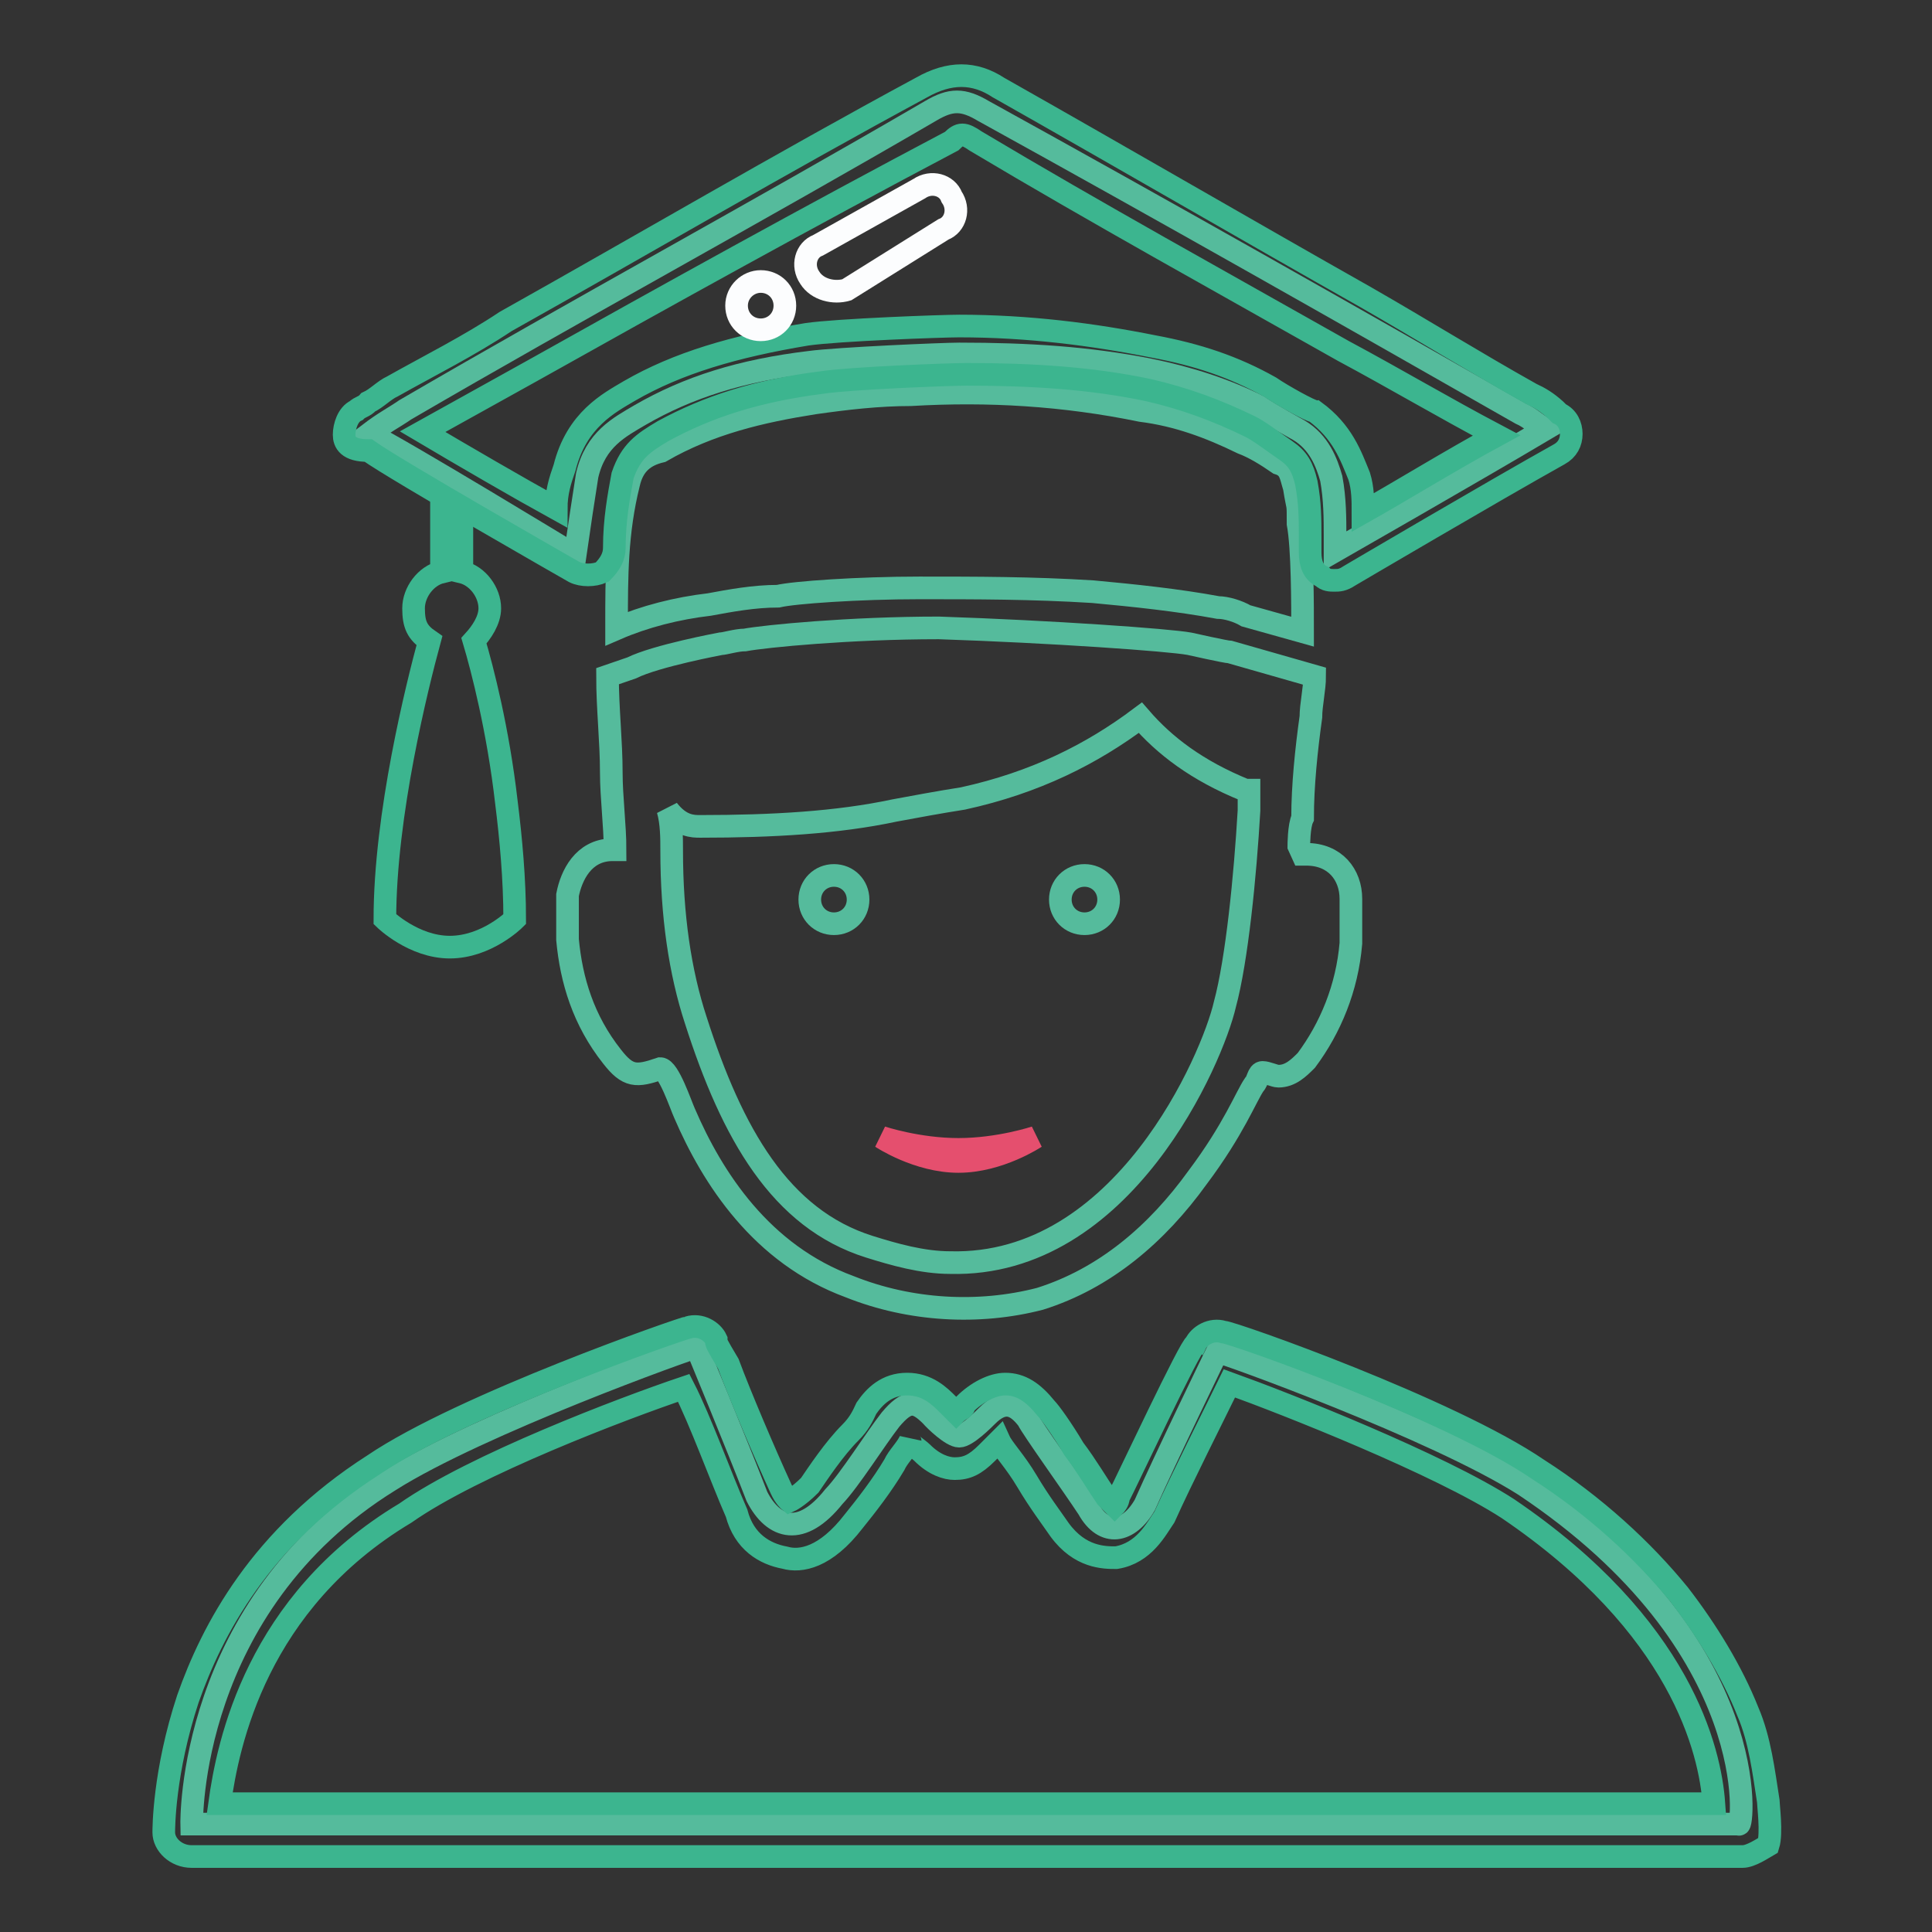
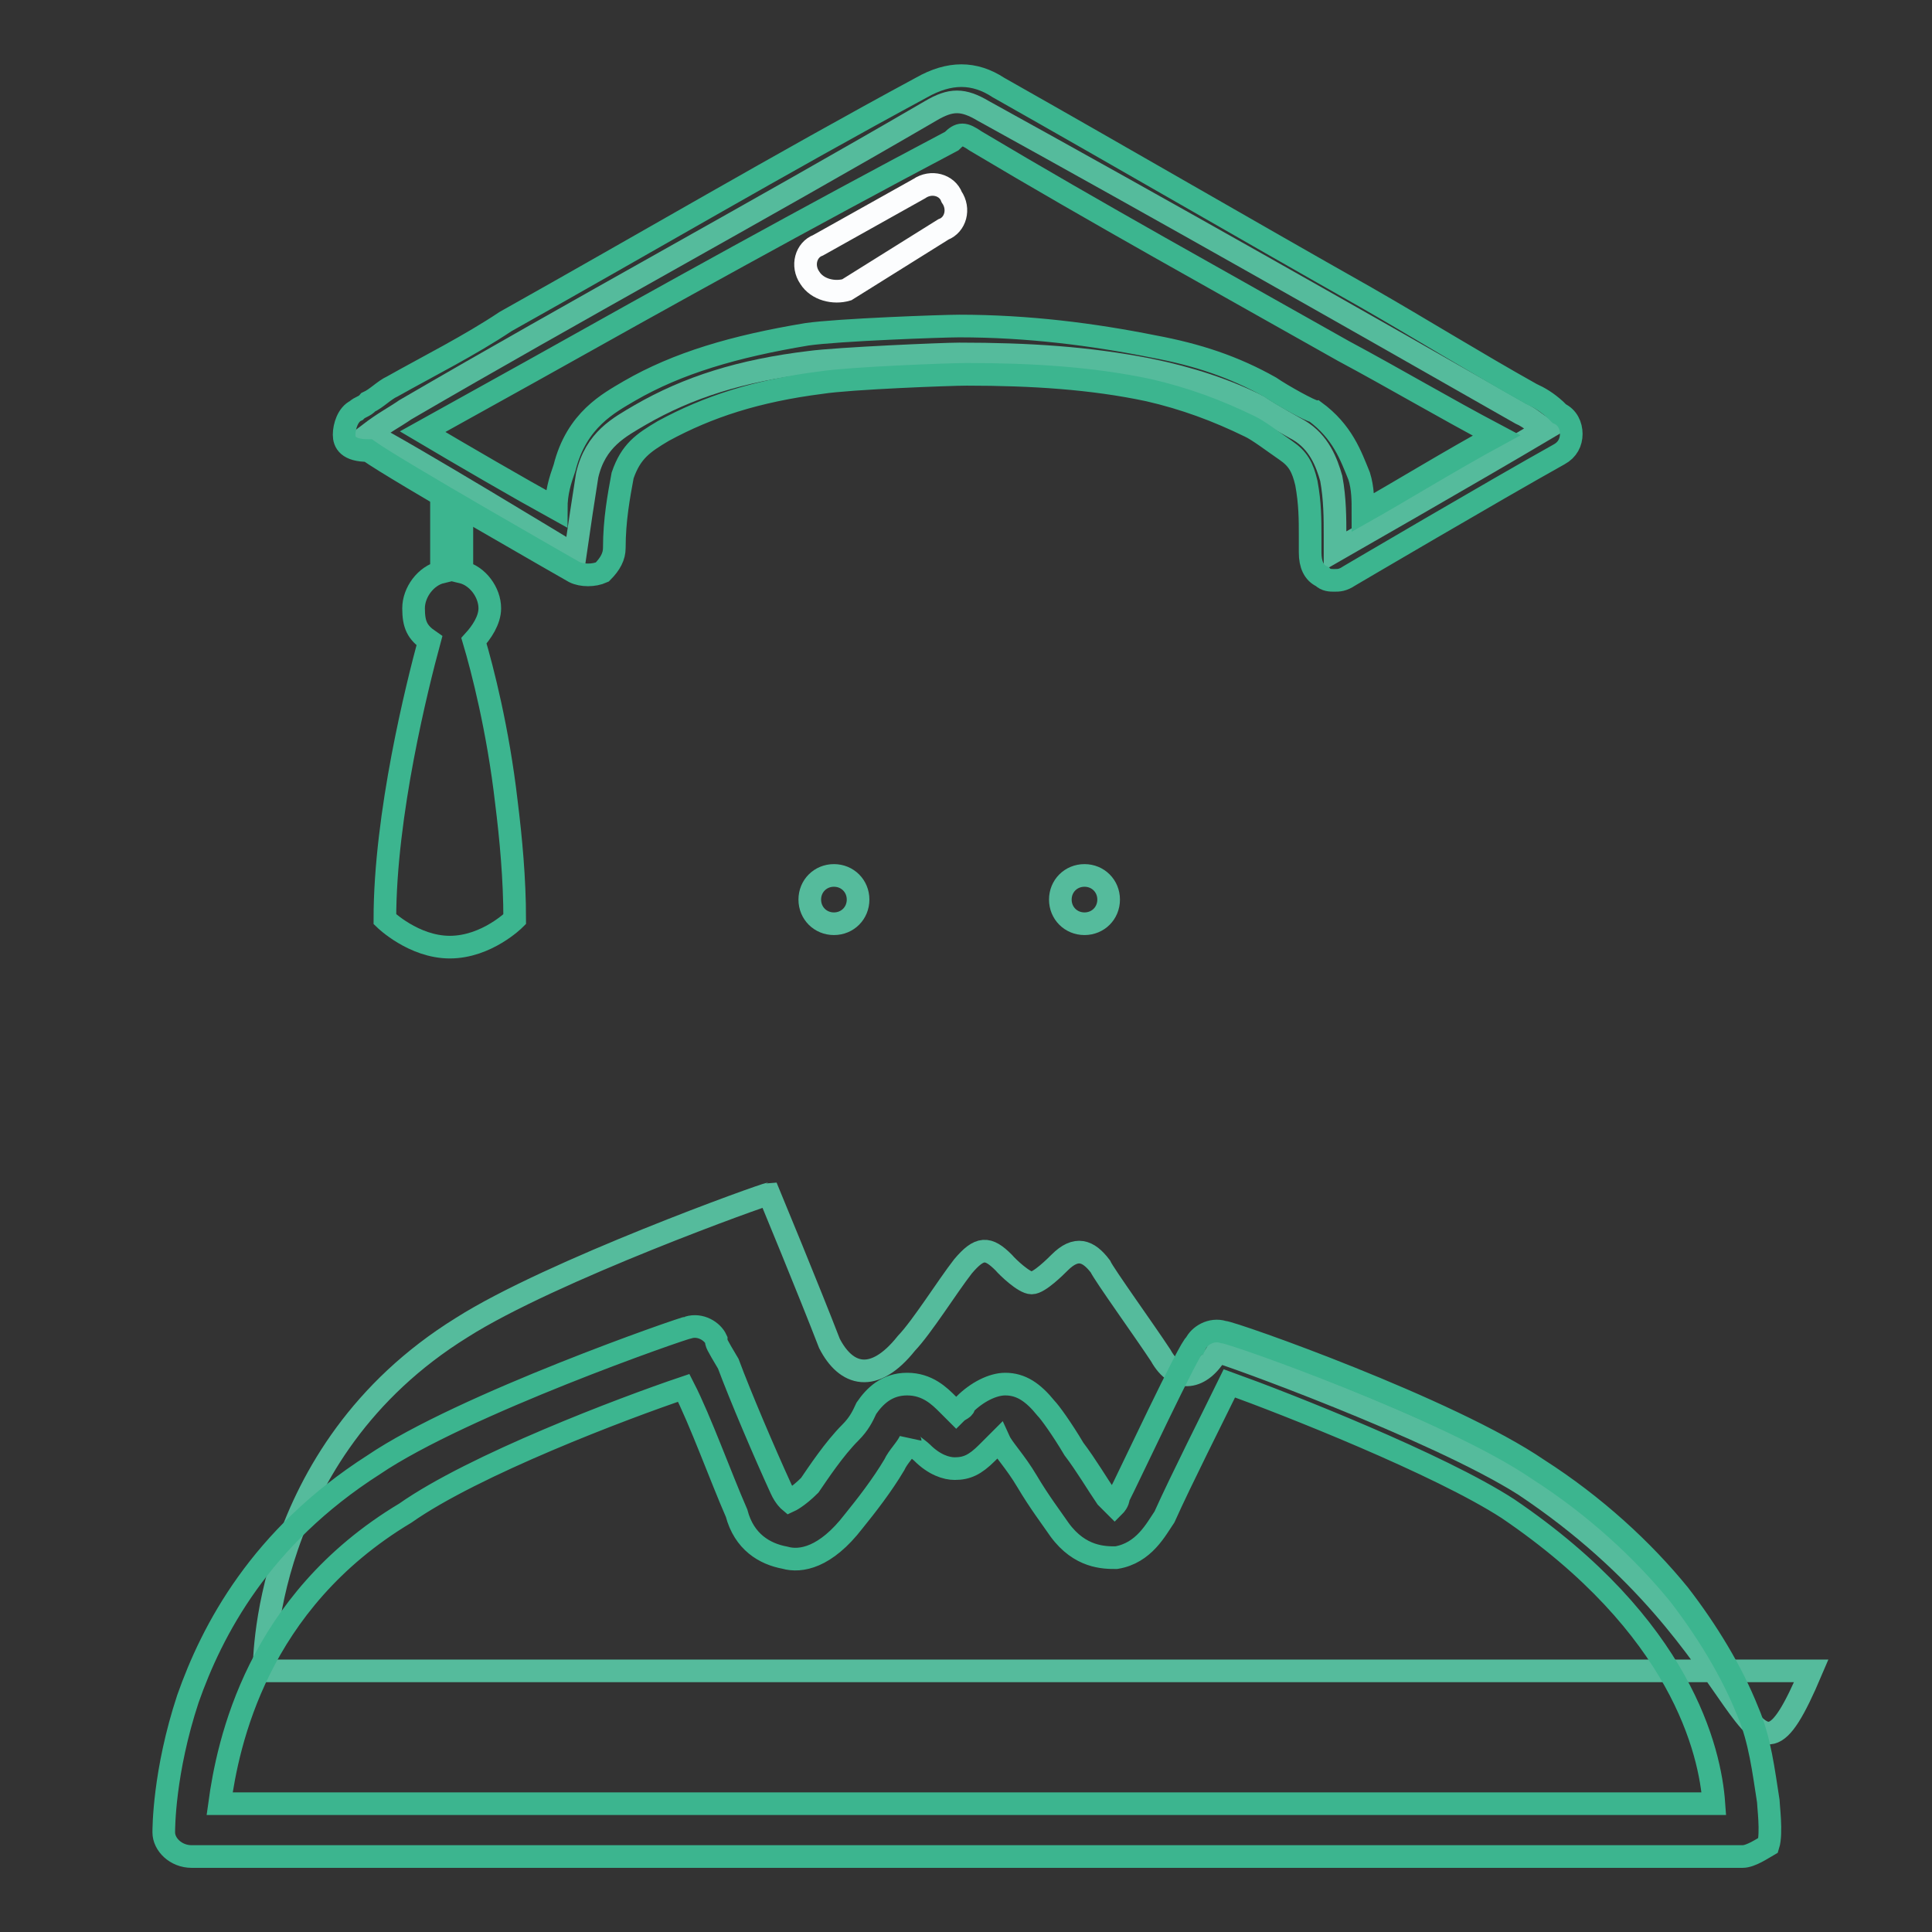
<svg xmlns="http://www.w3.org/2000/svg" version="1.1" x="0px" y="0px" viewBox="0 0 256 256" enable-background="new 0 0 256 256" xml:space="preserve">
  <rect x="0" y="0" width="256" height="256" fill="#333333" stroke="none" />
  <g>
    <path stroke-width="3" fill-opacity="0" stroke="#3cb58f" d="M68.2,121.8c0,0-3.7,3.7-8.6,3.7c-4.8,0-8.6-3.7-8.6-3.7c0-13.9,4.3-31,5.9-36.9c-1.6-1.1-2.1-2.1-2.1-4.3 c0-2.1,1.6-4.3,3.7-4.8v-9.6l2.7,1.6v8c2.1,0.5,3.7,2.7,3.7,4.8c0,1.6-1.1,3.2-2.1,4.3c1.1,3.7,3.2,11.8,4.3,21.4 C67.7,111.1,68.2,116.5,68.2,121.8z" />
-     <path stroke-width="3" fill-opacity="0" stroke="#55bb9c" d="M75.2,118.6v5.9c0.5,5.4,2.1,10.7,5.9,15.5c2.1,2.7,3.2,2.7,6.4,1.6c1.1,0,2.7,4.8,3.2,5.9 c3.7,8.6,10.2,18.7,21.9,23c8,3.2,17.1,3.7,25.2,1.6c8.6-2.7,15.5-8.6,20.9-16.1c4.8-6.4,6.4-10.7,7.5-12.3 c0.5-0.5,0.5-1.6,1.1-1.6s1.6,0.5,2.1,0.5c1.6,0,2.7-1.1,3.7-2.1c3.2-4.3,5.4-9.6,5.9-15.5v-5.9c0-3.2-2.1-5.9-5.9-5.9h-0.5 l-0.5-1.1c0,0,0-2.7,0.5-3.7c0-4.3,0.5-9.1,1.1-13.4c0-1.6,0.5-3.7,0.5-5.4l-11.2-3.2c-0.5,0-5.4-1.1-5.4-1.1 c-2.7-0.5-18.2-1.6-33.2-2.1c-11.8,0-23,1.1-25.7,1.6c-1.1,0-2.7,0.5-3.2,0.5c0,0-8.6,1.6-11.8,3.2l-3.2,1.1 c0,4.3,0.5,8.6,0.5,12.8c0,3.2,0.5,7,0.5,10.2h-0.5C77.3,112.7,75.7,116,75.2,118.6L75.2,118.6z M92.8,109.5 c9.6,0,18.2-0.5,25.7-2.1c2.7-0.5,5.9-1.1,9.1-1.6c9.6-2.1,17.1-5.9,23.5-10.7c3.2,3.7,7.5,7,13.9,9.6h0.5v2.7 c-0.5,8.6-1.6,19.8-3.2,25.7c-1.6,7-13.4,34.8-36.4,34.2c-3.7,0-7.5-1.1-10.7-2.1c-11.8-3.7-18.2-15-23-30 c-2.1-6.4-3.2-13.9-3.2-22.5c0-1.6,0-3.7-0.5-5.4C90.2,109.5,91.8,109.5,92.8,109.5L92.8,109.5z" />
-     <path stroke-width="3" fill-opacity="0" stroke="#55bb9c" d="M172,69.4c0-3.2,0-1.6-0.5-4.8c-0.5-1.6-0.5-2.7-2.1-3.2c-1.6-1.1-3.2-2.1-4.8-2.7 c-4.3-2.1-8.6-3.7-13.4-4.3c-10.2-2.1-20.3-2.7-30.5-2.1c-4.3,0-8.6,0.5-12.8,1.1c-7,1.1-13.9,2.7-20.3,6.4 c-2.1,0.5-3.7,1.6-4.3,4.3c-1.6,6.4-1.6,12.3-1.6,18.7v0.5c3.7-1.6,8-2.7,12.3-3.2c2.7-0.5,5.9-1.1,9.1-1.1 c2.1-0.5,10.7-1.1,18.7-1.1c7.5,0,15,0,23,0.5c5.4,0.5,11.2,1.1,16.6,2.1c1.1,0,2.7,0.5,3.7,1.1l7.5,2.1 C172.6,80.1,172.6,72.6,172,69.4L172,69.4z" />
-     <path stroke-width="3" fill-opacity="0" stroke="#55bb9c" d="M77.8,63c1.1-4.8,4.3-6.4,7-8c6.4-3.7,13.4-5.9,22.5-7c3.7-0.5,17.7-1.1,19.8-1.1c9.1,0,17.1,0.5,25.2,2.1 c5.4,1.1,10.2,2.7,14.4,4.8c1.6,1.1,5.4,3.2,5.4,3.2c2.7,1.6,3.7,4.3,4.3,6.4c0.5,2.7,0.5,5.4,0.5,7.5v2.1c0,0,18.7-10.7,27.8-16.1 c-1.6-1.1-2.1-1.6-3.2-2.1c-23.5-13.4-47.1-26.8-71.2-40.1c-2.7-1.6-4.3-1.6-7,0c-23,13.4-46.6,26.2-69.6,39.6 c-1.6,1.1-2.7,1.6-4.8,3.2c4.3,2.1,27.3,16.1,27.3,16.1C76.8,69.4,77.3,66.2,77.8,63z M202,196.8c-11.8-7.5-40.1-17.7-40.7-17.7 c0,0-7,14.4-9.6,20.3c-2.1,3.7-5.4,4.3-7.5,0.5c-2.1-3.2-7.5-10.7-8-11.8c-1.6-2.1-3.2-2.7-5.4-0.5c-0.5,0.5-2.7,2.7-3.7,2.7 s-3.2-2.1-3.7-2.7c-2.1-2.1-3.2-2.1-5.4,0.5c-2.1,2.7-5.4,8-7.5,10.2c-4.3,5.4-8,4.3-10.2,0c-2.7-7-8-19.8-8-19.8 c-0.5,0-28.9,10.2-40.7,17.7c-26.8,16.6-26.2,45.5-26.2,45.5h205C230.9,242.8,234.1,218.2,202,196.8L202,196.8z" />
+     <path stroke-width="3" fill-opacity="0" stroke="#55bb9c" d="M77.8,63c1.1-4.8,4.3-6.4,7-8c6.4-3.7,13.4-5.9,22.5-7c3.7-0.5,17.7-1.1,19.8-1.1c9.1,0,17.1,0.5,25.2,2.1 c5.4,1.1,10.2,2.7,14.4,4.8c1.6,1.1,5.4,3.2,5.4,3.2c2.7,1.6,3.7,4.3,4.3,6.4c0.5,2.7,0.5,5.4,0.5,7.5v2.1c0,0,18.7-10.7,27.8-16.1 c-1.6-1.1-2.1-1.6-3.2-2.1c-23.5-13.4-47.1-26.8-71.2-40.1c-2.7-1.6-4.3-1.6-7,0c-23,13.4-46.6,26.2-69.6,39.6 c-1.6,1.1-2.7,1.6-4.8,3.2c4.3,2.1,27.3,16.1,27.3,16.1C76.8,69.4,77.3,66.2,77.8,63z M202,196.8c-11.8-7.5-40.1-17.7-40.7-17.7 c-2.1,3.7-5.4,4.3-7.5,0.5c-2.1-3.2-7.5-10.7-8-11.8c-1.6-2.1-3.2-2.7-5.4-0.5c-0.5,0.5-2.7,2.7-3.7,2.7 s-3.2-2.1-3.7-2.7c-2.1-2.1-3.2-2.1-5.4,0.5c-2.1,2.7-5.4,8-7.5,10.2c-4.3,5.4-8,4.3-10.2,0c-2.7-7-8-19.8-8-19.8 c-0.5,0-28.9,10.2-40.7,17.7c-26.8,16.6-26.2,45.5-26.2,45.5h205C230.9,242.8,234.1,218.2,202,196.8L202,196.8z" />
    <path stroke-width="3" fill-opacity="0" stroke="#3cb58f" d="M230.9,246C230.4,246,230.4,246,230.9,246H25.4c-2.1,0-3.7-1.6-3.7-3.2c0-0.5,0-8,3.2-17.7 c3.2-9.1,9.6-21.4,24.6-31c11.8-8,41.2-18.2,41.7-18.2c1.6-0.5,3.2,0.5,3.7,1.6c0,0.5,0,0.5,1.6,3.2c1.6,4.3,4.8,11.8,7,16.6 c0.5,1.1,1.1,1.6,1.1,1.6s1.1-0.5,2.7-2.1c1.1-1.6,3.2-4.8,5.4-7c1.1-1.1,1.6-2.1,2.1-3.2c1.1-1.6,2.7-3.2,5.4-3.2s4.3,1.6,5.4,2.7 l1.1,1.1c0.5-0.5,1.1-0.5,1.1-1.1c1.6-1.6,3.7-2.7,5.4-2.7c2.1,0,3.7,1.1,5.4,3.2c0.5,0.5,2.1,2.7,3.7,5.4c1.6,2.1,3.2,4.8,4.3,6.4 l1.1,1.1c0,0,0.5-0.5,0.5-1.1c1.1-2.1,9.6-20.3,10.2-20.3c0.5-1.1,2.1-2.1,3.7-1.6c1.1,0,30,10.2,41.7,18.2 c7.5,4.8,13.9,10.7,18.7,16.6c3.7,4.8,7,10.2,9.1,15.5c1.6,3.7,2.1,8,2.7,11.8c0,0.5,0.5,4.3,0,5.9C233.6,244.9,232,246,230.9,246 L230.9,246z M29.1,239h198c-0.5-7-4.3-23.5-27.3-39.1c-9.1-5.9-29.4-13.9-36.9-16.6c-2.1,4.3-6.4,12.8-8.6,17.7 c-1.1,1.6-2.7,4.8-6.4,5.4c-1.6,0-4.8,0-7.5-3.7c-1.1-1.6-2.7-3.7-4.3-6.4c-1.6-2.7-3.2-4.3-3.7-5.4l-1.6,1.6 c-1.6,1.6-2.7,2.1-4.3,2.1c-1.1,0-2.7-0.5-4.3-2.1c-0.5-0.5-1.6-1.1-1.6-1.6c-0.5,1.1-1.6,2.1-2.1,3.2c-1.6,2.7-3.7,5.4-5.4,7.5 c-3.7,4.8-7,5.4-9.1,4.8c-2.7-0.5-5.4-2.1-6.4-5.9c-2.1-4.8-4.8-12.3-7-16.6c-8,2.7-27.8,10.2-36.9,16.6 C34,212.3,30.2,231,29.1,239L29.1,239z M176.8,76.9c-0.5,0-1.1,0-1.6-0.5c-1.1-0.5-1.6-1.6-1.6-3.2V71c0-2.1,0-4.3-0.5-7 c-0.5-2.1-1.1-3.2-2.7-4.3c-1.6-1.1-3.7-2.7-4.8-3.2c-4.3-2.1-8.6-3.7-13.4-4.8c-7.5-1.6-15.5-2.1-24.1-2.1 c-2.1,0-15.5,0.5-19.3,1.1c-8.6,1.1-15,3.2-20.9,6.4c-2.7,1.6-4.3,2.7-5.4,5.9c-0.5,2.7-1.1,5.9-1.1,9.6c0,1.1-0.5,2.1-1.6,3.2 c-1.1,0.5-2.7,0.5-3.7,0c0,0-23.5-13.4-27.3-16.1c-2.7,0-3.2-1.1-3.2-2.1c0-1.1,0.5-2.7,1.6-3.2c0.5-0.5,1.1-0.5,1.6-1.1 c1.1-0.5,2.1-1.6,3.2-2.1c4.8-2.7,10.2-5.4,15-8.6c18.2-10.2,36.4-20.9,55.1-31c3.7-2.1,7-2.1,10.2,0c16.1,9.1,32.6,18.7,48.7,27.8 c7.5,4.3,14.4,8.6,21.9,12.8c1.1,0.5,2.1,1.1,3.2,2.1l0.5,0.5c1.1,0.5,1.6,1.6,1.6,2.7c0,1.1-0.5,2.1-1.6,2.7 c-8.6,4.8-27.8,16.1-27.8,16.1C177.9,76.9,177.4,76.9,176.8,76.9L176.8,76.9z M127.1,43.2c9.1,0,17.7,1.1,25.7,2.7 c5.9,1.1,10.7,2.7,15.5,5.4c1.6,1.1,5.4,3.2,5.9,3.2c3.7,2.7,4.8,5.9,5.9,8.6c0.5,1.6,0.5,3.2,0.5,4.8c4.8-2.7,11.8-7,17.7-10.2 c-7-3.7-13.4-7.5-20.3-11.2c-16.1-9.1-32.6-18.2-48.7-27.8c-1.6-1.1-2.1-1.1-3.2,0c-19.3,10.2-37.5,20.3-55.7,30.5l-14.4,8 c5.4,3.2,12.8,7.5,17.7,10.2c0-2.1,0.5-3.7,1.1-5.4c1.6-6.4,5.9-8.6,8.6-10.2c6.4-3.7,13.9-5.9,23.5-7.5 C111,43.7,124.9,43.2,127.1,43.2z" />
    <path stroke-width="3" fill-opacity="0" stroke="#55bb9c" d="M107.3,119.2c0,1.8,1.4,3.2,3.2,3.2c1.8,0,3.2-1.4,3.2-3.2l0,0c0-1.8-1.4-3.2-3.2-3.2 C108.7,116,107.3,117.4,107.3,119.2z" />
    <path stroke-width="3" fill-opacity="0" stroke="#55bb9c" d="M140.5,119.2c0,1.8,1.4,3.2,3.2,3.2c1.8,0,3.2-1.4,3.2-3.2c0,0,0,0,0,0c0-1.8-1.4-3.2-3.2-3.2 C141.9,116,140.5,117.4,140.5,119.2C140.5,119.2,140.5,119.2,140.5,119.2z" />
-     <path stroke-width="3" fill-opacity="0" stroke="#e54f6e" d="M137.2,150.7c0,0-4.8,3.2-10.2,3.2c-5.4,0-10.2-3.2-10.2-3.2s4.8,1.6,10.2,1.6 C132.4,152.3,137.2,150.7,137.2,150.7z" />
    <path stroke-width="3" fill-opacity="0" stroke="#fcfdfe" d="M107.3,36.8c-1.1-1.6-0.5-3.7,1.1-4.3l13.4-7.5c1.6-1.1,3.7-0.5,4.3,1.1c1.1,1.6,0.5,3.7-1.1,4.3l-12.8,8 C110.5,38.9,108.3,38.4,107.3,36.8z" />
-     <path stroke-width="3" fill-opacity="0" stroke="#fcfdfe" d="M97.6,40.5c0,1.8,1.4,3.2,3.2,3.2c1.8,0,3.2-1.4,3.2-3.2c0-1.8-1.4-3.2-3.2-3.2 C99.1,37.3,97.6,38.7,97.6,40.5z" />
  </g>
</svg>